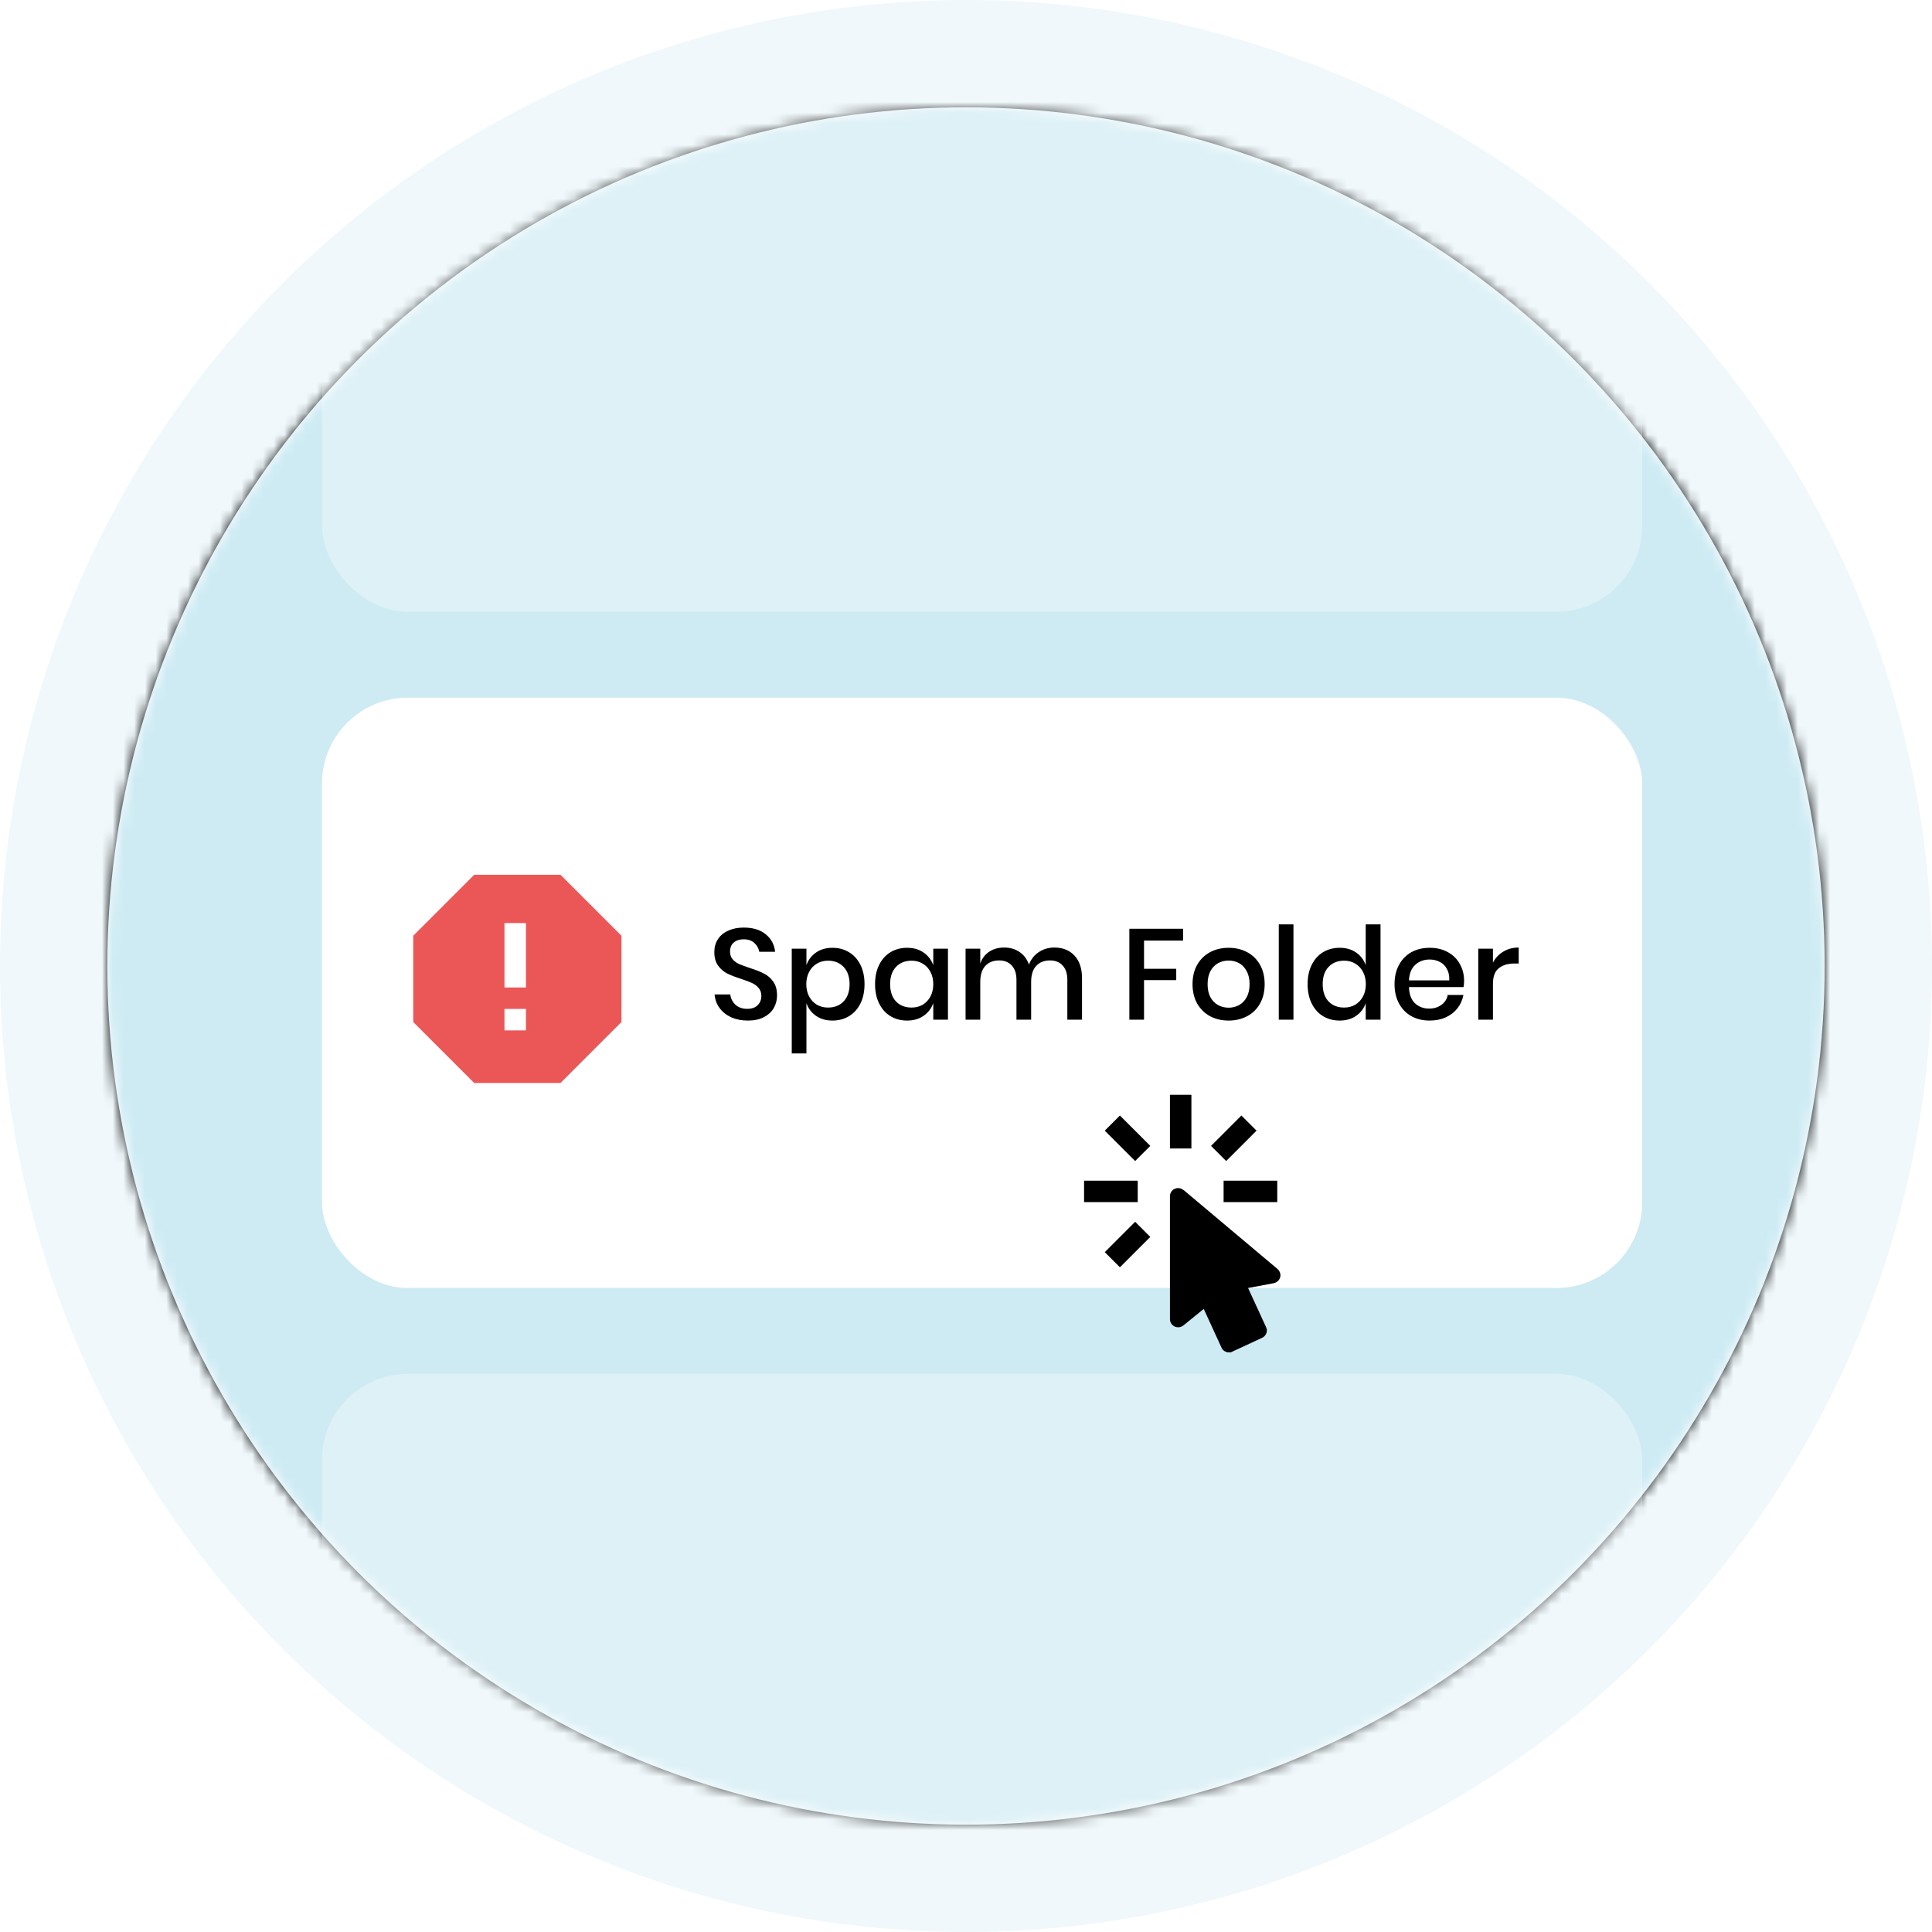
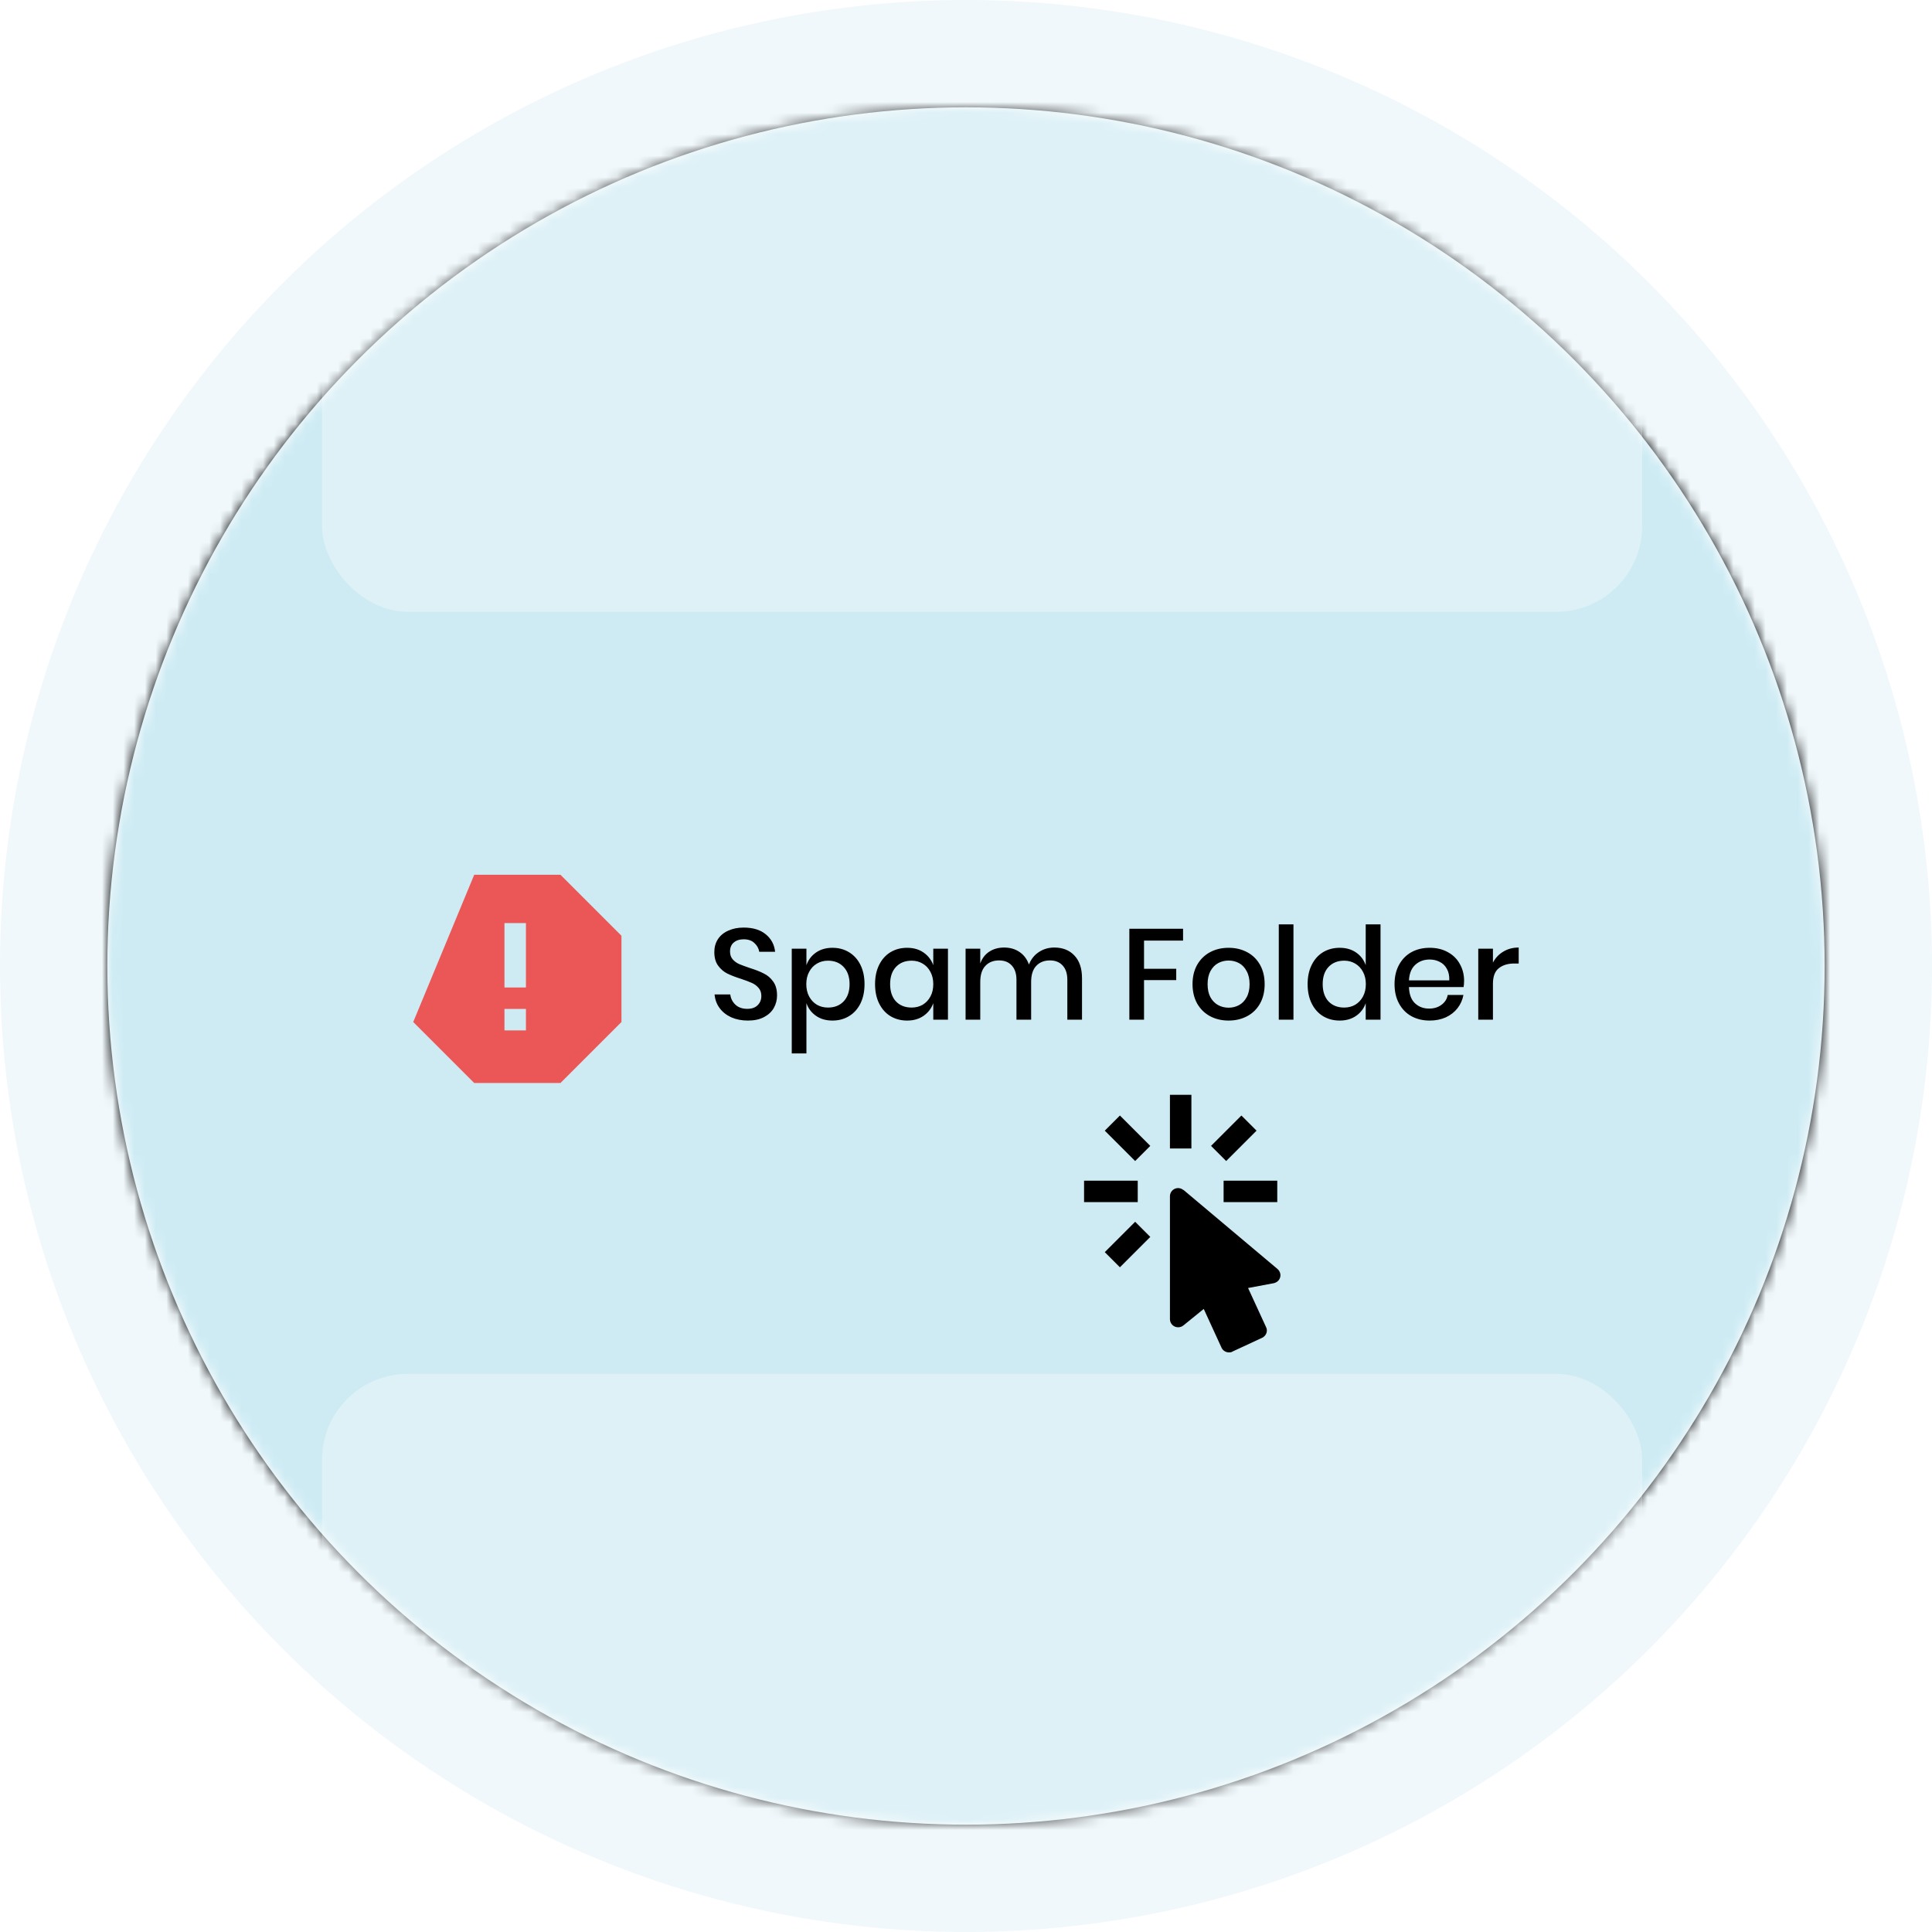
<svg xmlns="http://www.w3.org/2000/svg" width="180" height="180" viewBox="0 0 180 180" fill="none">
  <circle cx="90" cy="90" r="85" stroke="#DDEEF5" stroke-opacity="0.44" stroke-width="10" />
  <mask id="mask0" mask-type="alpha" maskUnits="userSpaceOnUse" x="10" y="10" width="160" height="160">
    <circle cx="90" cy="90" r="80" fill="#F6EBFE" />
  </mask>
  <g mask="url(#mask0)">
    <circle cx="90" cy="90" r="82.5" fill="#CEEBF4" stroke="black" stroke-width="5" />
    <g opacity="0.3" filter="url(#filter0_d)">
      <rect x="28" width="123" height="55" rx="8" fill="white" />
    </g>
    <g opacity="0.3" filter="url(#filter1_d)">
      <rect x="28" y="126" width="123" height="55" rx="8" fill="white" />
    </g>
    <g filter="url(#filter2_d)">
-       <rect x="28" y="63" width="123" height="55" rx="8" fill="white" />
-     </g>
+       </g>
    <path d="M109.76 110.69C109.558 110.69 109.365 110.77 109.223 110.913C109.08 111.055 109 111.248 109 111.45V122.9C109 123.32 109.34 123.66 109.76 123.66C109.95 123.66 110.11 123.6 110.24 123.5L112.15 121.95L113.81 125.57C113.94 125.84 114.21 126 114.5 126C114.61 126 114.72 126 114.83 125.92L117.59 124.64C117.97 124.46 118.15 124 117.95 123.63L116.28 120L118.69 119.55C118.856 119.507 119.005 119.417 119.12 119.29C119.39 118.97 119.35 118.5 119 118.21L110.26 110.86L110.25 110.87C110.113 110.754 109.94 110.69 109.76 110.69ZM114 112V110H119V112H114ZM112.83 106.76L115.66 103.93L117.07 105.34L114.24 108.17L112.83 106.76ZM109 102H111V107H109V102ZM102.93 116.66L105.76 113.83L107.17 115.24L104.34 118.07L102.93 116.66ZM102.93 105.34L104.34 103.93L107.17 106.76L105.76 108.17L102.93 105.34ZM106 112H101V110H106V112Z" fill="black" />
    <path d="M72.396 92.744C72.396 93.16 72.296 93.548 72.096 93.908C71.896 94.26 71.592 94.544 71.184 94.76C70.776 94.976 70.276 95.084 69.684 95.084C69.108 95.084 68.592 94.984 68.136 94.784C67.68 94.576 67.316 94.288 67.044 93.92C66.772 93.552 66.616 93.128 66.576 92.648H68.04C68.08 93.016 68.236 93.332 68.508 93.596C68.788 93.86 69.16 93.992 69.624 93.992C70.04 93.992 70.36 93.88 70.584 93.656C70.816 93.432 70.932 93.144 70.932 92.792C70.932 92.488 70.848 92.24 70.68 92.048C70.512 91.848 70.304 91.692 70.056 91.58C69.808 91.468 69.468 91.34 69.036 91.196C68.508 91.028 68.076 90.86 67.74 90.692C67.412 90.524 67.132 90.28 66.9 89.96C66.668 89.64 66.552 89.22 66.552 88.7C66.552 88.244 66.664 87.844 66.888 87.5C67.112 87.156 67.432 86.892 67.848 86.708C68.264 86.516 68.744 86.42 69.288 86.42C70.152 86.42 70.836 86.628 71.34 87.044C71.852 87.46 72.144 88.004 72.216 88.676H70.74C70.684 88.356 70.532 88.084 70.284 87.86C70.044 87.628 69.712 87.512 69.288 87.512C68.904 87.512 68.596 87.612 68.364 87.812C68.132 88.004 68.016 88.284 68.016 88.652C68.016 88.94 68.096 89.18 68.256 89.372C68.416 89.556 68.616 89.704 68.856 89.816C69.104 89.92 69.44 90.044 69.864 90.188C70.4 90.356 70.836 90.528 71.172 90.704C71.516 90.872 71.804 91.12 72.036 91.448C72.276 91.776 72.396 92.208 72.396 92.744ZM77.558 88.304C78.133 88.304 78.645 88.44 79.094 88.712C79.549 88.984 79.906 89.376 80.162 89.888C80.418 90.4 80.546 91 80.546 91.688C80.546 92.384 80.418 92.988 80.162 93.5C79.906 94.012 79.549 94.404 79.094 94.676C78.645 94.948 78.133 95.084 77.558 95.084C76.957 95.084 76.445 94.936 76.022 94.64C75.597 94.344 75.302 93.952 75.133 93.464V98.144H73.766V88.388H75.133V89.924C75.302 89.436 75.597 89.044 76.022 88.748C76.445 88.452 76.957 88.304 77.558 88.304ZM77.138 89.504C76.754 89.504 76.409 89.596 76.106 89.78C75.802 89.956 75.561 90.212 75.385 90.548C75.21 90.876 75.121 91.256 75.121 91.688C75.121 92.128 75.21 92.512 75.385 92.84C75.561 93.168 75.802 93.424 76.106 93.608C76.409 93.784 76.754 93.872 77.138 93.872C77.746 93.872 78.234 93.68 78.602 93.296C78.969 92.904 79.153 92.368 79.153 91.688C79.153 91.016 78.969 90.484 78.602 90.092C78.234 89.7 77.746 89.504 77.138 89.504ZM84.515 88.304C85.115 88.304 85.627 88.452 86.051 88.748C86.475 89.044 86.775 89.436 86.951 89.924V88.388H88.319V95H86.951V93.464C86.775 93.952 86.475 94.344 86.051 94.64C85.627 94.936 85.115 95.084 84.515 95.084C83.939 95.084 83.423 94.948 82.967 94.676C82.519 94.404 82.167 94.012 81.911 93.5C81.655 92.988 81.527 92.384 81.527 91.688C81.527 91 81.655 90.4 81.911 89.888C82.167 89.376 82.519 88.984 82.967 88.712C83.423 88.44 83.939 88.304 84.515 88.304ZM84.935 89.504C84.327 89.504 83.839 89.7 83.471 90.092C83.111 90.476 82.931 91.008 82.931 91.688C82.931 92.368 83.111 92.904 83.471 93.296C83.839 93.68 84.327 93.872 84.935 93.872C85.319 93.872 85.663 93.784 85.967 93.608C86.271 93.424 86.511 93.168 86.687 92.84C86.863 92.512 86.951 92.128 86.951 91.688C86.951 91.256 86.863 90.876 86.687 90.548C86.511 90.212 86.271 89.956 85.967 89.78C85.663 89.596 85.319 89.504 84.935 89.504ZM98.229 88.28C99.013 88.28 99.637 88.528 100.101 89.024C100.573 89.52 100.809 90.228 100.809 91.148V95H99.441V91.292C99.441 90.716 99.297 90.272 99.009 89.96C98.721 89.64 98.325 89.48 97.821 89.48C97.285 89.48 96.857 89.652 96.537 89.996C96.225 90.332 96.069 90.828 96.069 91.484V95H94.701V91.292C94.701 90.716 94.557 90.272 94.269 89.96C93.981 89.64 93.585 89.48 93.081 89.48C92.545 89.48 92.117 89.652 91.797 89.996C91.485 90.332 91.329 90.828 91.329 91.484V95H89.961V88.388H91.329V89.768C91.497 89.288 91.777 88.92 92.169 88.664C92.561 88.408 93.021 88.28 93.549 88.28C94.101 88.28 94.577 88.416 94.977 88.688C95.385 88.96 95.681 89.352 95.865 89.864C96.057 89.368 96.365 88.98 96.789 88.7C97.213 88.42 97.693 88.28 98.229 88.28ZM110.223 86.528V87.632H106.587V90.26H109.587V91.316H106.587V95H105.219V86.528H110.223ZM114.465 88.304C115.105 88.304 115.681 88.44 116.193 88.712C116.705 88.984 117.105 89.376 117.393 89.888C117.681 90.4 117.825 91 117.825 91.688C117.825 92.384 117.681 92.988 117.393 93.5C117.105 94.012 116.705 94.404 116.193 94.676C115.681 94.948 115.105 95.084 114.465 95.084C113.825 95.084 113.249 94.948 112.737 94.676C112.233 94.404 111.833 94.012 111.537 93.5C111.249 92.98 111.105 92.376 111.105 91.688C111.105 91 111.249 90.4 111.537 89.888C111.833 89.376 112.233 88.984 112.737 88.712C113.249 88.44 113.825 88.304 114.465 88.304ZM114.465 89.492C114.113 89.492 113.789 89.572 113.493 89.732C113.197 89.892 112.957 90.14 112.773 90.476C112.597 90.804 112.509 91.208 112.509 91.688C112.509 92.176 112.597 92.584 112.773 92.912C112.957 93.24 113.197 93.484 113.493 93.644C113.789 93.804 114.113 93.884 114.465 93.884C114.817 93.884 115.141 93.804 115.437 93.644C115.733 93.484 115.969 93.24 116.145 92.912C116.329 92.584 116.421 92.176 116.421 91.688C116.421 91.208 116.329 90.804 116.145 90.476C115.969 90.14 115.733 89.892 115.437 89.732C115.141 89.572 114.817 89.492 114.465 89.492ZM120.509 86.12V95H119.141V86.12H120.509ZM124.816 88.304C125.416 88.304 125.928 88.452 126.352 88.748C126.776 89.044 127.072 89.436 127.24 89.924V86.12H128.62V95H127.24V93.464C127.072 93.952 126.776 94.344 126.352 94.64C125.928 94.936 125.416 95.084 124.816 95.084C124.24 95.084 123.724 94.948 123.268 94.676C122.82 94.404 122.468 94.012 122.212 93.5C121.956 92.988 121.828 92.384 121.828 91.688C121.828 91 121.956 90.4 122.212 89.888C122.468 89.376 122.82 88.984 123.268 88.712C123.724 88.44 124.24 88.304 124.816 88.304ZM125.236 89.504C124.628 89.504 124.14 89.7 123.772 90.092C123.412 90.476 123.232 91.008 123.232 91.688C123.232 92.368 123.412 92.904 123.772 93.296C124.14 93.68 124.628 93.872 125.236 93.872C125.62 93.872 125.964 93.784 126.268 93.608C126.572 93.424 126.812 93.168 126.988 92.84C127.164 92.512 127.252 92.128 127.252 91.688C127.252 91.256 127.164 90.876 126.988 90.548C126.812 90.212 126.572 89.956 126.268 89.78C125.964 89.596 125.62 89.504 125.236 89.504ZM136.406 91.376C136.406 91.6 136.39 91.796 136.358 91.964H131.27C131.294 92.644 131.482 93.148 131.834 93.476C132.186 93.804 132.622 93.968 133.142 93.968C133.598 93.968 133.982 93.852 134.294 93.62C134.614 93.388 134.81 93.08 134.882 92.696H136.346C136.258 93.16 136.074 93.572 135.794 93.932C135.514 94.292 135.15 94.576 134.702 94.784C134.254 94.984 133.754 95.084 133.202 95.084C132.562 95.084 131.994 94.948 131.498 94.676C131.01 94.404 130.626 94.012 130.346 93.5C130.066 92.988 129.926 92.384 129.926 91.688C129.926 91 130.066 90.4 130.346 89.888C130.626 89.376 131.01 88.984 131.498 88.712C131.994 88.44 132.562 88.304 133.202 88.304C133.85 88.304 134.414 88.44 134.894 88.712C135.382 88.976 135.754 89.344 136.01 89.816C136.274 90.28 136.406 90.8 136.406 91.376ZM135.026 91.34C135.042 90.908 134.966 90.548 134.798 90.26C134.638 89.964 134.414 89.748 134.126 89.612C133.846 89.468 133.538 89.396 133.202 89.396C132.666 89.396 132.218 89.56 131.858 89.888C131.498 90.216 131.302 90.7 131.27 91.34H135.026ZM139.094 89.684C139.318 89.252 139.638 88.912 140.054 88.664C140.47 88.408 140.95 88.28 141.494 88.28V89.768H141.086C140.486 89.768 140.002 89.916 139.634 90.212C139.274 90.5 139.094 90.98 139.094 91.652V95H137.726V88.388H139.094V89.684Z" fill="black" />
-     <path d="M52.218 81.5L57.901 87.182V95.218L52.218 100.901H44.182L38.499 95.218V87.182L44.182 81.499H52.218V81.5ZM47 94V96H49V94H47ZM47 86V92H49V86H47Z" fill="#EB5757" />
+     <path d="M52.218 81.5L57.901 87.182V95.218L52.218 100.901H44.182L38.499 95.218L44.182 81.499H52.218V81.5ZM47 94V96H49V94H47ZM47 86V92H49V86H47Z" fill="#EB5757" />
  </g>
  <defs>
    <filter id="filter0_d" x="20" y="-8" width="143" height="75" filterUnits="userSpaceOnUse" color-interpolation-filters="sRGB">
      <feFlood flood-opacity="0" result="BackgroundImageFix" />
      <feColorMatrix in="SourceAlpha" type="matrix" values="0 0 0 0 0 0 0 0 0 0 0 0 0 0 0 0 0 0 127 0" />
      <feOffset dx="2" dy="2" />
      <feGaussianBlur stdDeviation="5" />
      <feColorMatrix type="matrix" values="0 0 0 0 0.575 0 0 0 0 0.14 0 0 0 0 0.646 0 0 0 0.12 0" />
      <feBlend mode="normal" in2="BackgroundImageFix" result="effect1_dropShadow" />
      <feBlend mode="normal" in="SourceGraphic" in2="effect1_dropShadow" result="shape" />
    </filter>
    <filter id="filter1_d" x="20" y="118" width="143" height="75" filterUnits="userSpaceOnUse" color-interpolation-filters="sRGB">
      <feFlood flood-opacity="0" result="BackgroundImageFix" />
      <feColorMatrix in="SourceAlpha" type="matrix" values="0 0 0 0 0 0 0 0 0 0 0 0 0 0 0 0 0 0 127 0" />
      <feOffset dx="2" dy="2" />
      <feGaussianBlur stdDeviation="5" />
      <feColorMatrix type="matrix" values="0 0 0 0 0.575 0 0 0 0 0.14 0 0 0 0 0.646 0 0 0 0.12 0" />
      <feBlend mode="normal" in2="BackgroundImageFix" result="effect1_dropShadow" />
      <feBlend mode="normal" in="SourceGraphic" in2="effect1_dropShadow" result="shape" />
    </filter>
    <filter id="filter2_d" x="20" y="55" width="143" height="75" filterUnits="userSpaceOnUse" color-interpolation-filters="sRGB">
      <feFlood flood-opacity="0" result="BackgroundImageFix" />
      <feColorMatrix in="SourceAlpha" type="matrix" values="0 0 0 0 0 0 0 0 0 0 0 0 0 0 0 0 0 0 127 0" />
      <feOffset dx="2" dy="2" />
      <feGaussianBlur stdDeviation="5" />
      <feColorMatrix type="matrix" values="0 0 0 0 0.575 0 0 0 0 0.14 0 0 0 0 0.646 0 0 0 0.12 0" />
      <feBlend mode="normal" in2="BackgroundImageFix" result="effect1_dropShadow" />
      <feBlend mode="normal" in="SourceGraphic" in2="effect1_dropShadow" result="shape" />
    </filter>
  </defs>
</svg>